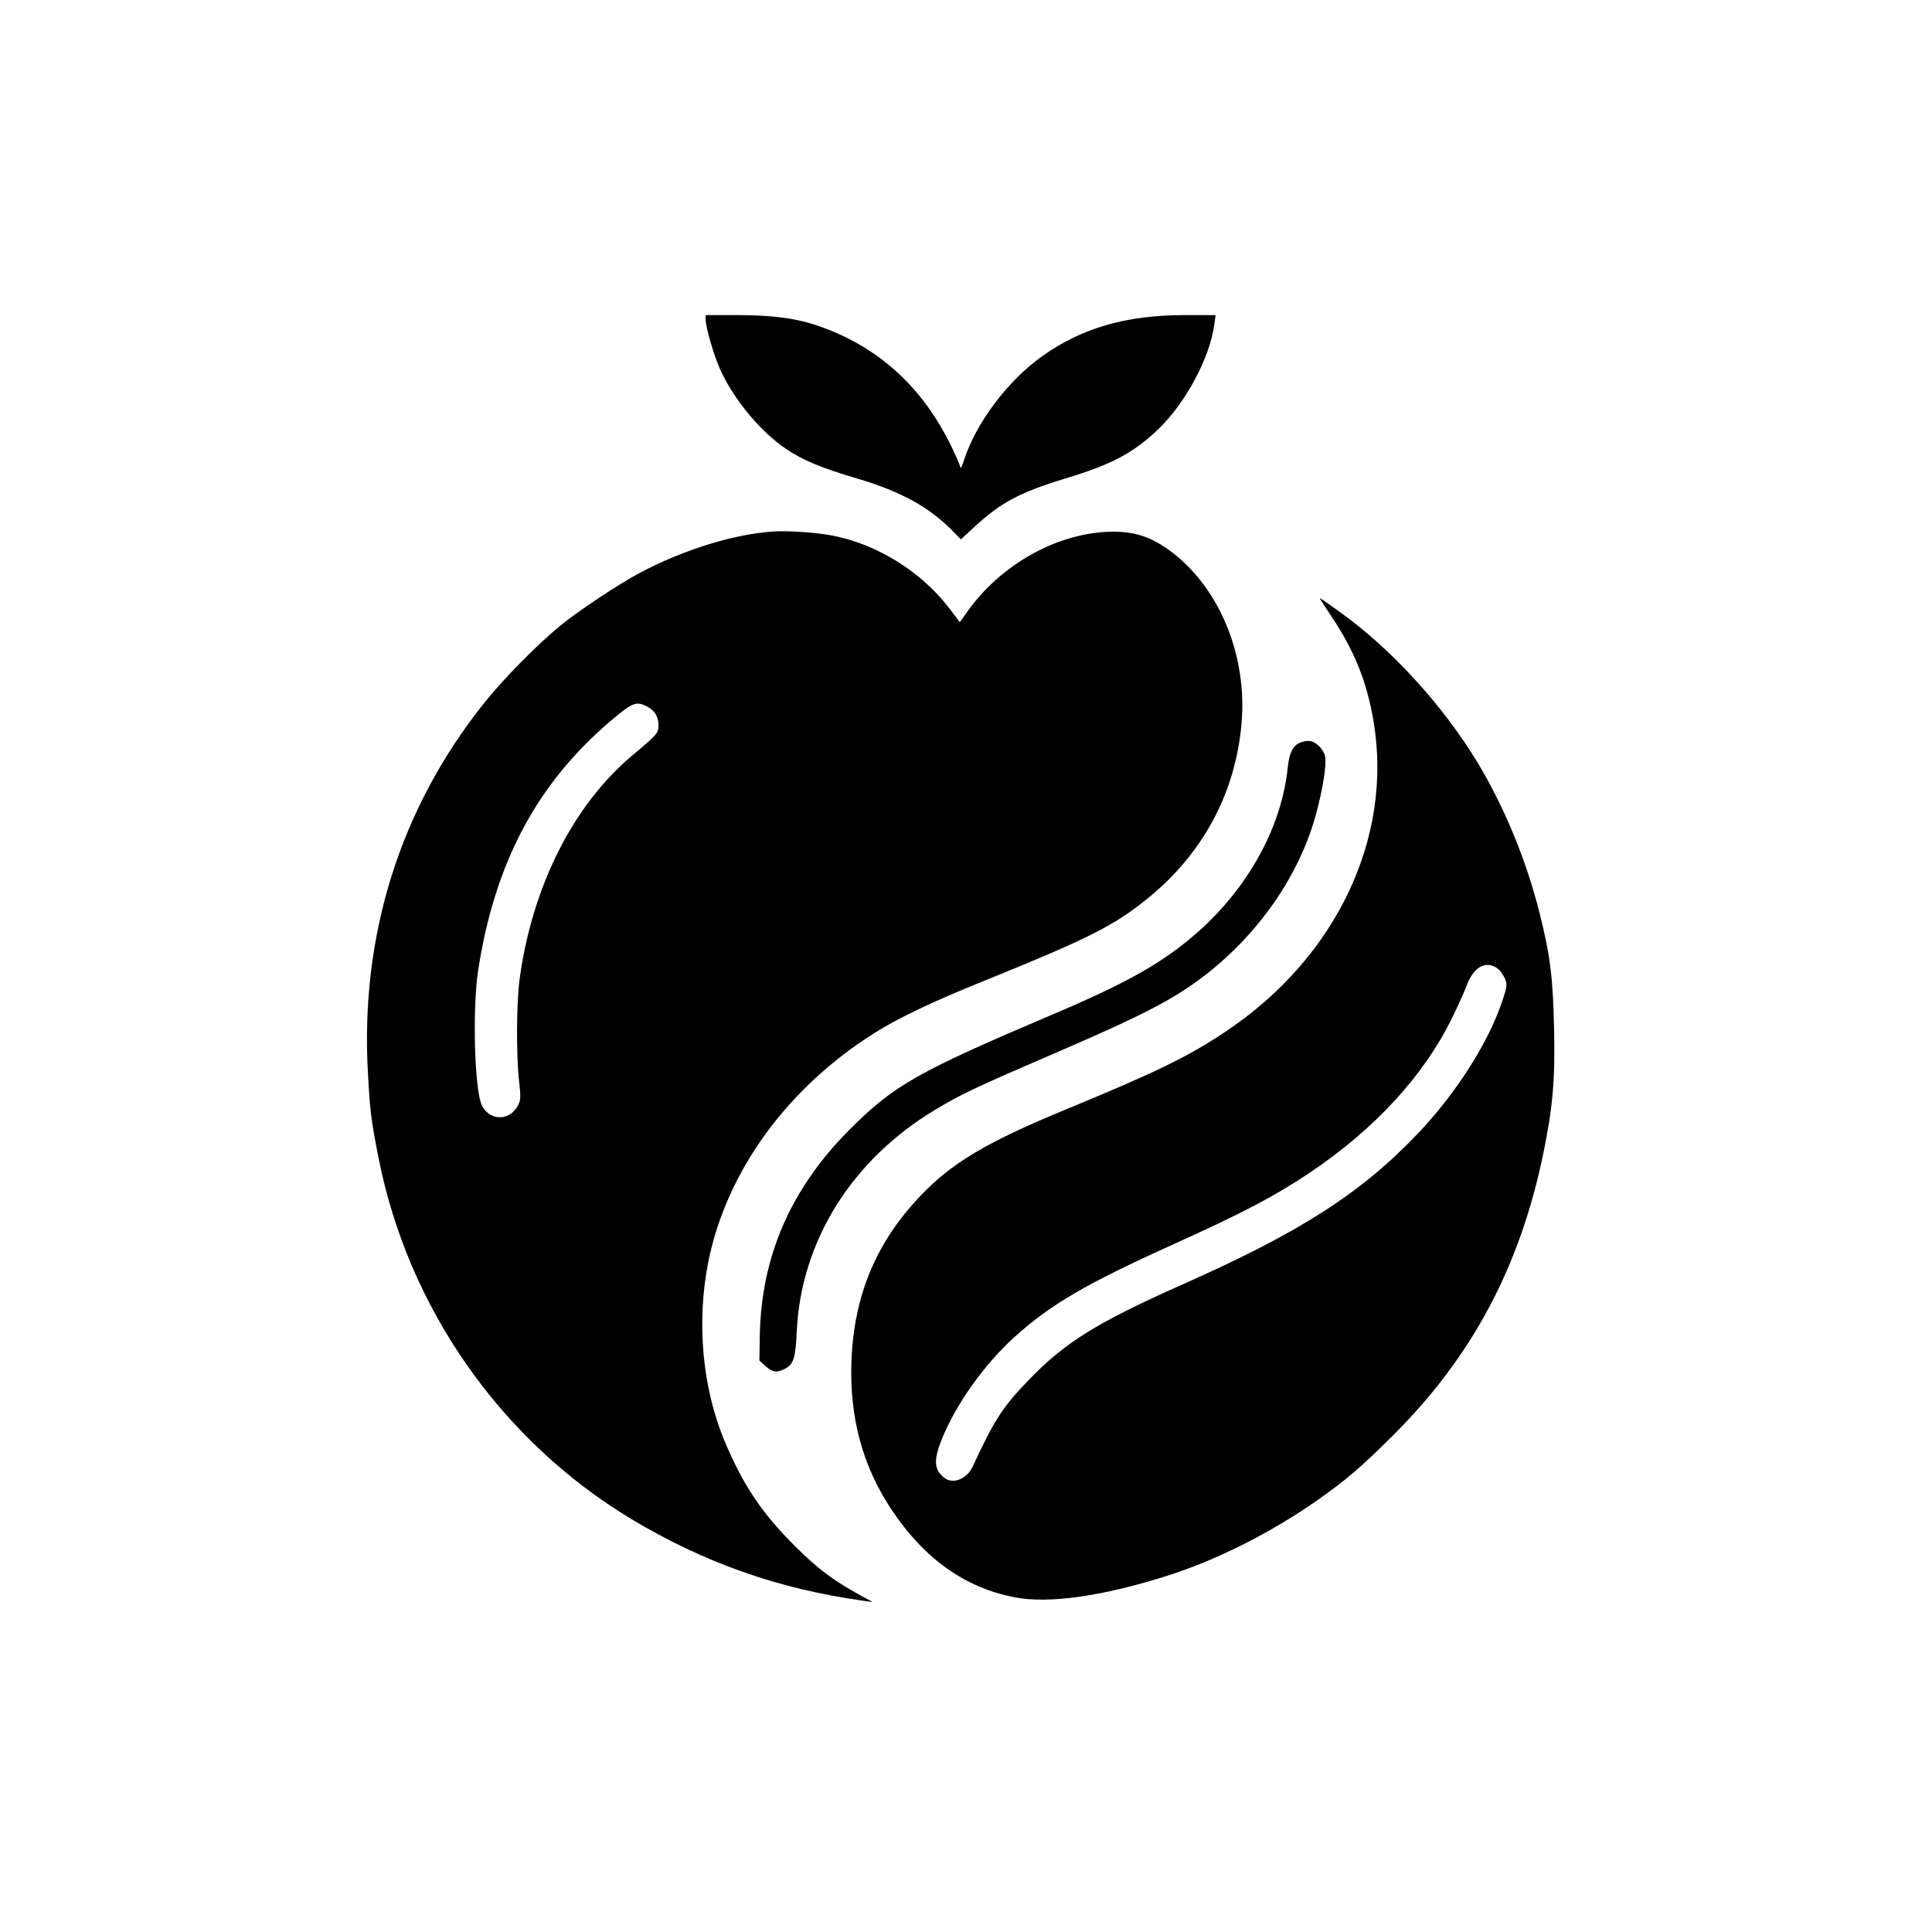
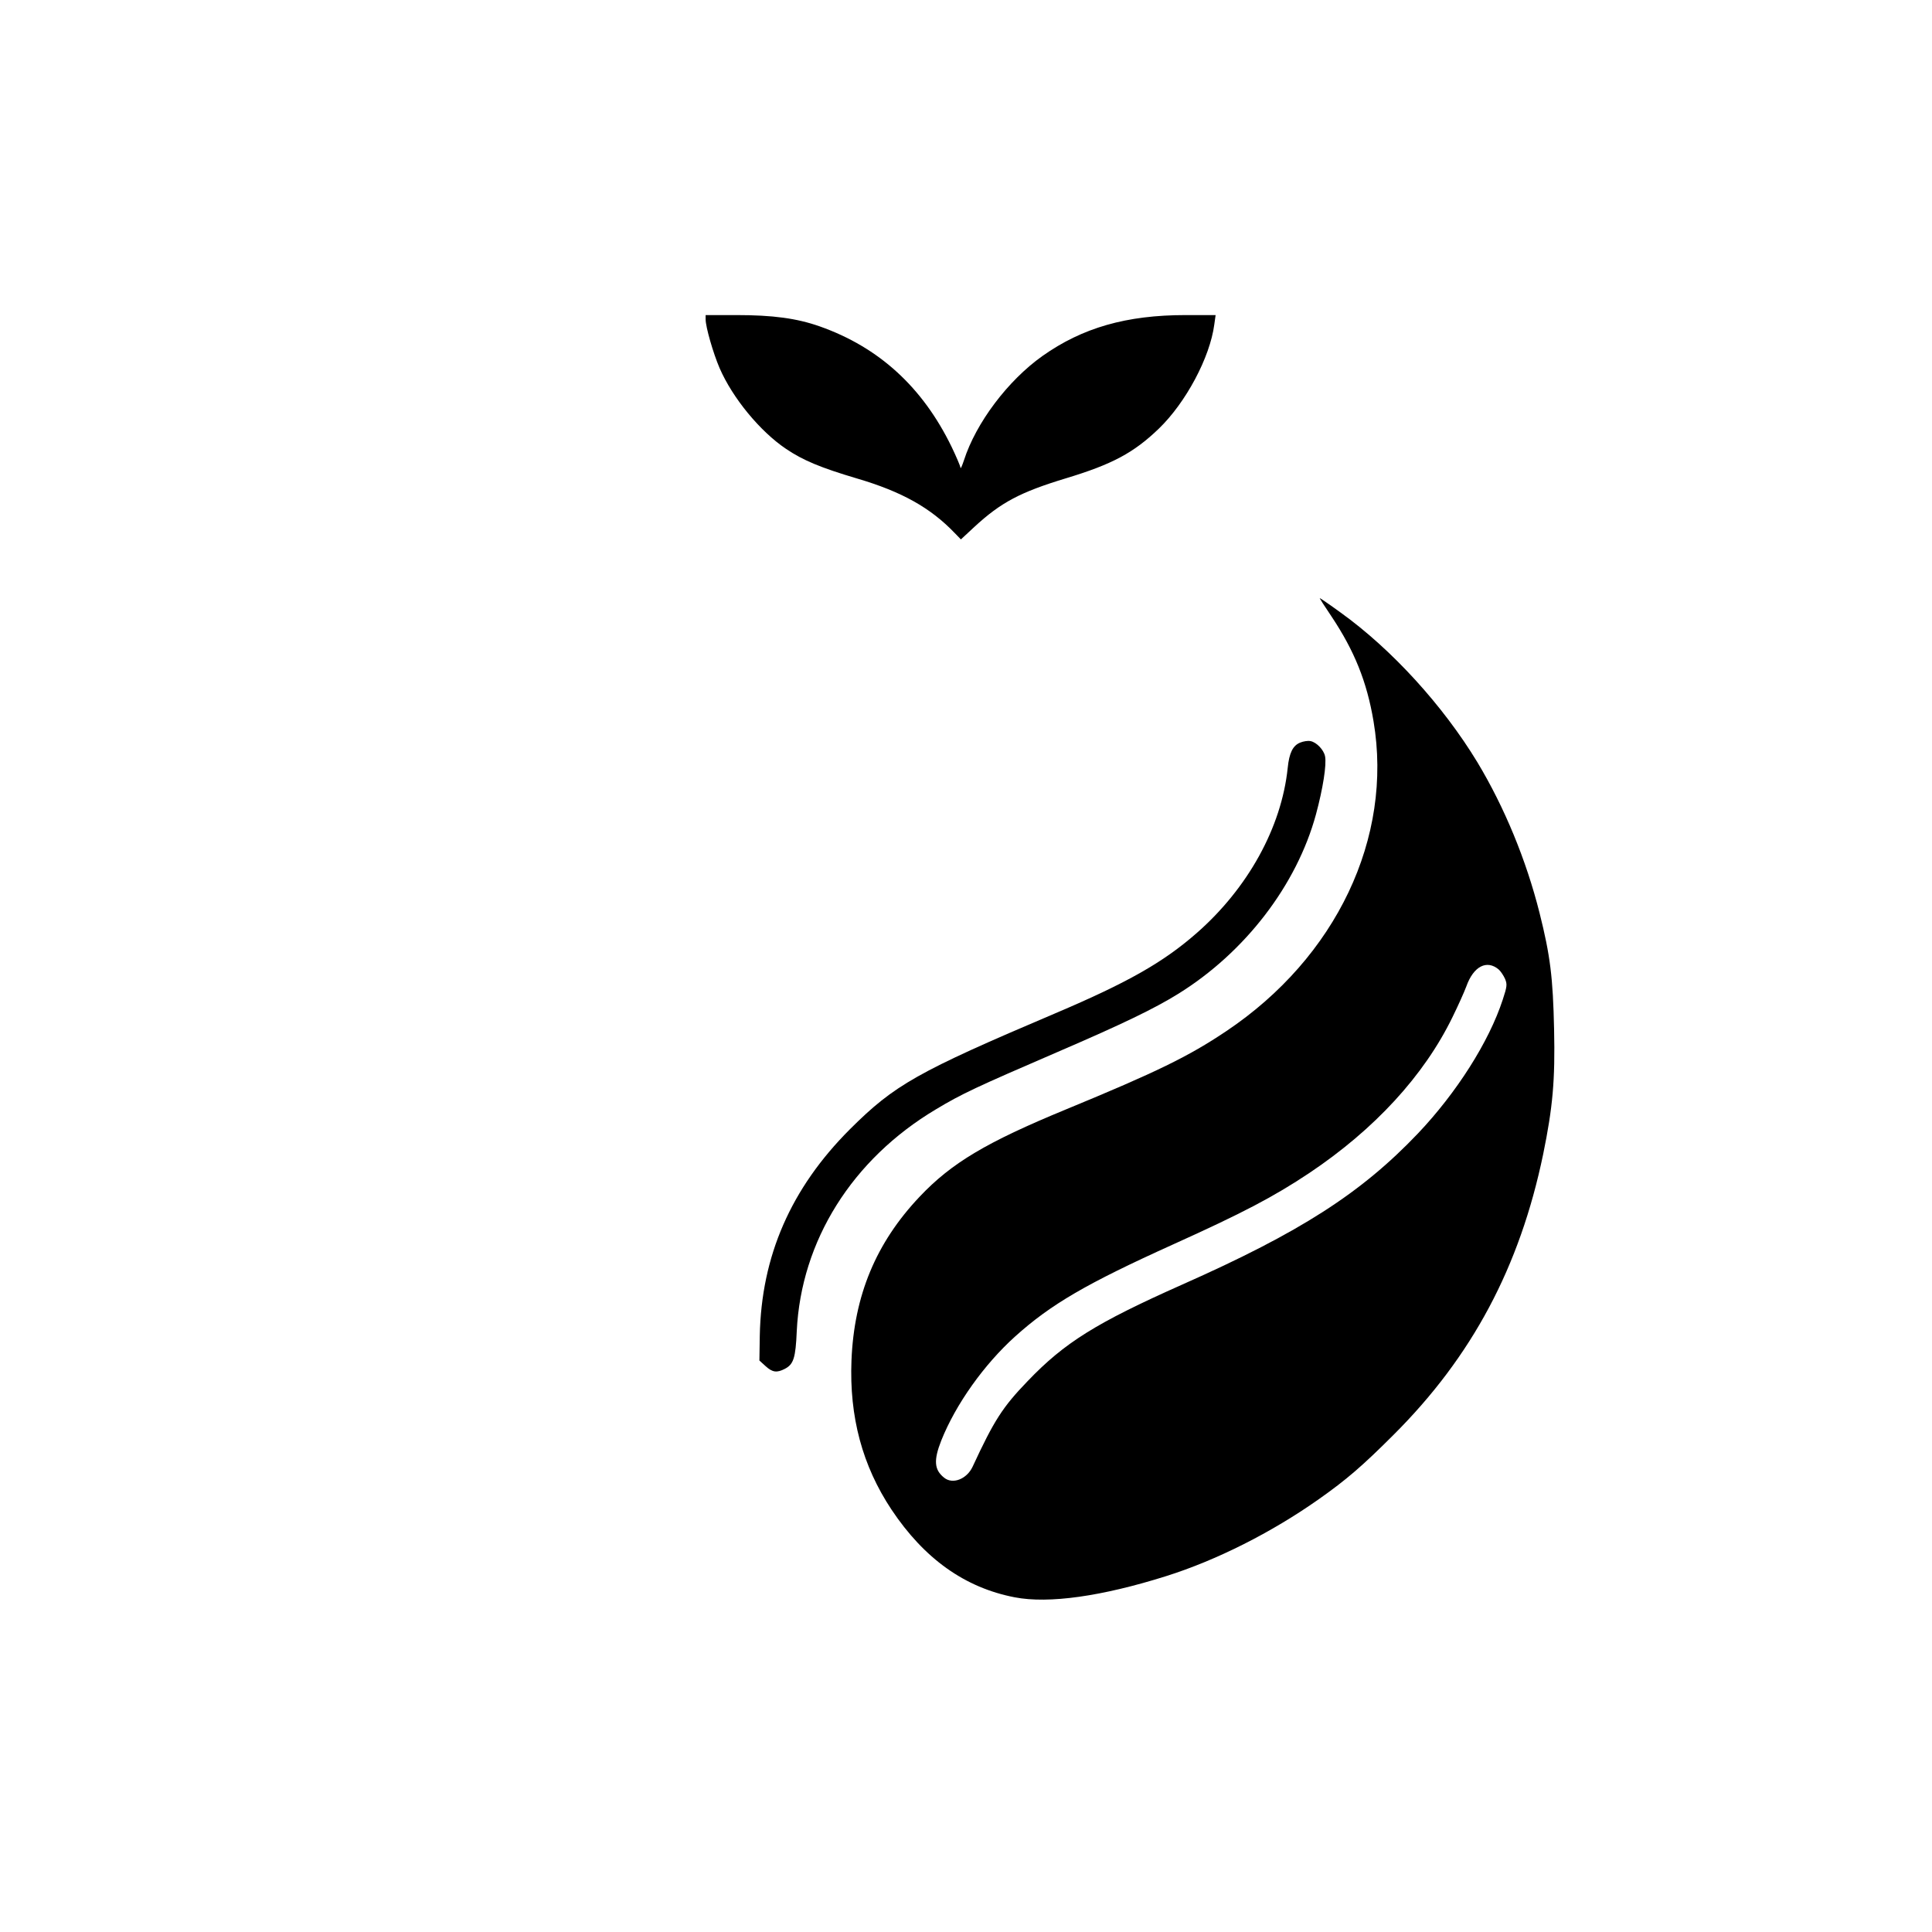
<svg xmlns="http://www.w3.org/2000/svg" version="1.0" width="1024pt" height="1024pt" viewBox="0 0 1024 1024" preserveAspectRatio="xMidYMid meet">
  <g transform="translate(0,1024) scale(0.1,-0.1)" fill="#000000" stroke="none">
    <path d="M3740 8547 c0 -40 40 -179 74 -258 69 -159 215 -336 352 -428 90 -61 184 -100 376 -157 238 -70 389 -155 517 -288 l34 -35 71 66 c141 130 242 184 486 258 245 74 359 135 492 263 143 138 271 377 294 552 l7 50 -159 0 c-314 0 -547 -67 -759 -217 -183 -130 -352 -354 -416 -553 -10 -30 -18 -48 -18 -39 -1 8 -22 58 -47 110 -154 317 -385 528 -699 639 -122 43 -249 60 -442 60 l-163 0 0 -23z" />
-     <path d="M4100 7423 c-209 -13 -481 -98 -710 -220 -114 -61 -316 -195 -419 -278 -119 -97 -301 -281 -404 -410 -446 -558 -658 -1232 -617 -1960 11 -205 17 -252 56 -450 156 -795 646 -1497 1338 -1915 388 -233 782 -372 1236 -435 l45 -6 -75 41 c-138 77 -214 134 -331 250 -178 176 -277 322 -376 556 -121 286 -153 637 -88 960 97 477 418 918 880 1209 125 79 309 167 590 280 543 220 678 288 854 430 294 237 467 556 501 925 34 370 -122 741 -393 931 -93 65 -175 91 -286 91 -287 -1 -592 -168 -774 -424 l-40 -56 -42 56 c-160 218 -419 375 -680 411 -85 12 -204 18 -265 14z m-670 -928 c40 -21 60 -53 60 -98 0 -43 -6 -50 -134 -157 -316 -263 -535 -696 -602 -1190 -17 -127 -18 -402 -3 -538 10 -86 9 -102 -5 -130 -43 -84 -148 -85 -191 -3 -40 77 -52 509 -21 716 88 572 311 992 706 1327 113 95 132 103 190 73z" />
    <path d="M7057 6973 c122 -183 188 -347 223 -556 104 -617 -197 -1251 -780 -1642 -201 -135 -370 -217 -850 -415 -422 -174 -607 -284 -776 -463 -231 -244 -347 -523 -361 -867 -12 -300 58 -559 212 -791 174 -261 389 -414 653 -465 181 -35 462 5 802 112 267 84 559 231 810 408 146 103 230 175 396 341 417 416 669 890 793 1487 51 249 64 392 58 663 -6 274 -20 389 -77 616 -71 282 -186 560 -329 798 -183 302 -455 600 -725 794 -59 43 -109 77 -111 77 -2 0 26 -44 62 -97z m887 -1872 c10 -9 25 -31 33 -49 12 -29 11 -40 -12 -110 -73 -224 -245 -494 -450 -710 -301 -316 -623 -523 -1250 -801 -456 -203 -623 -307 -819 -512 -132 -137 -177 -207 -291 -453 -31 -66 -106 -95 -151 -58 -53 42 -56 93 -15 197 77 193 227 403 391 551 190 171 377 280 837 488 370 167 534 253 723 379 345 231 608 516 759 827 28 57 61 130 73 162 38 107 109 143 172 89z" />
    <path d="M6891 6304 c-39 -16 -58 -55 -66 -135 -33 -315 -211 -637 -483 -875 -177 -155 -366 -262 -747 -424 -735 -312 -854 -380 -1090 -615 -313 -313 -470 -672 -478 -1095 l-2 -131 33 -30 c36 -33 60 -36 102 -14 46 24 57 57 63 200 23 478 293 910 737 1175 138 83 216 119 640 302 353 152 518 232 644 310 355 220 629 577 731 952 37 137 57 264 48 308 -7 34 -45 74 -77 80 -14 3 -38 -1 -55 -8z" />
  </g>
</svg>